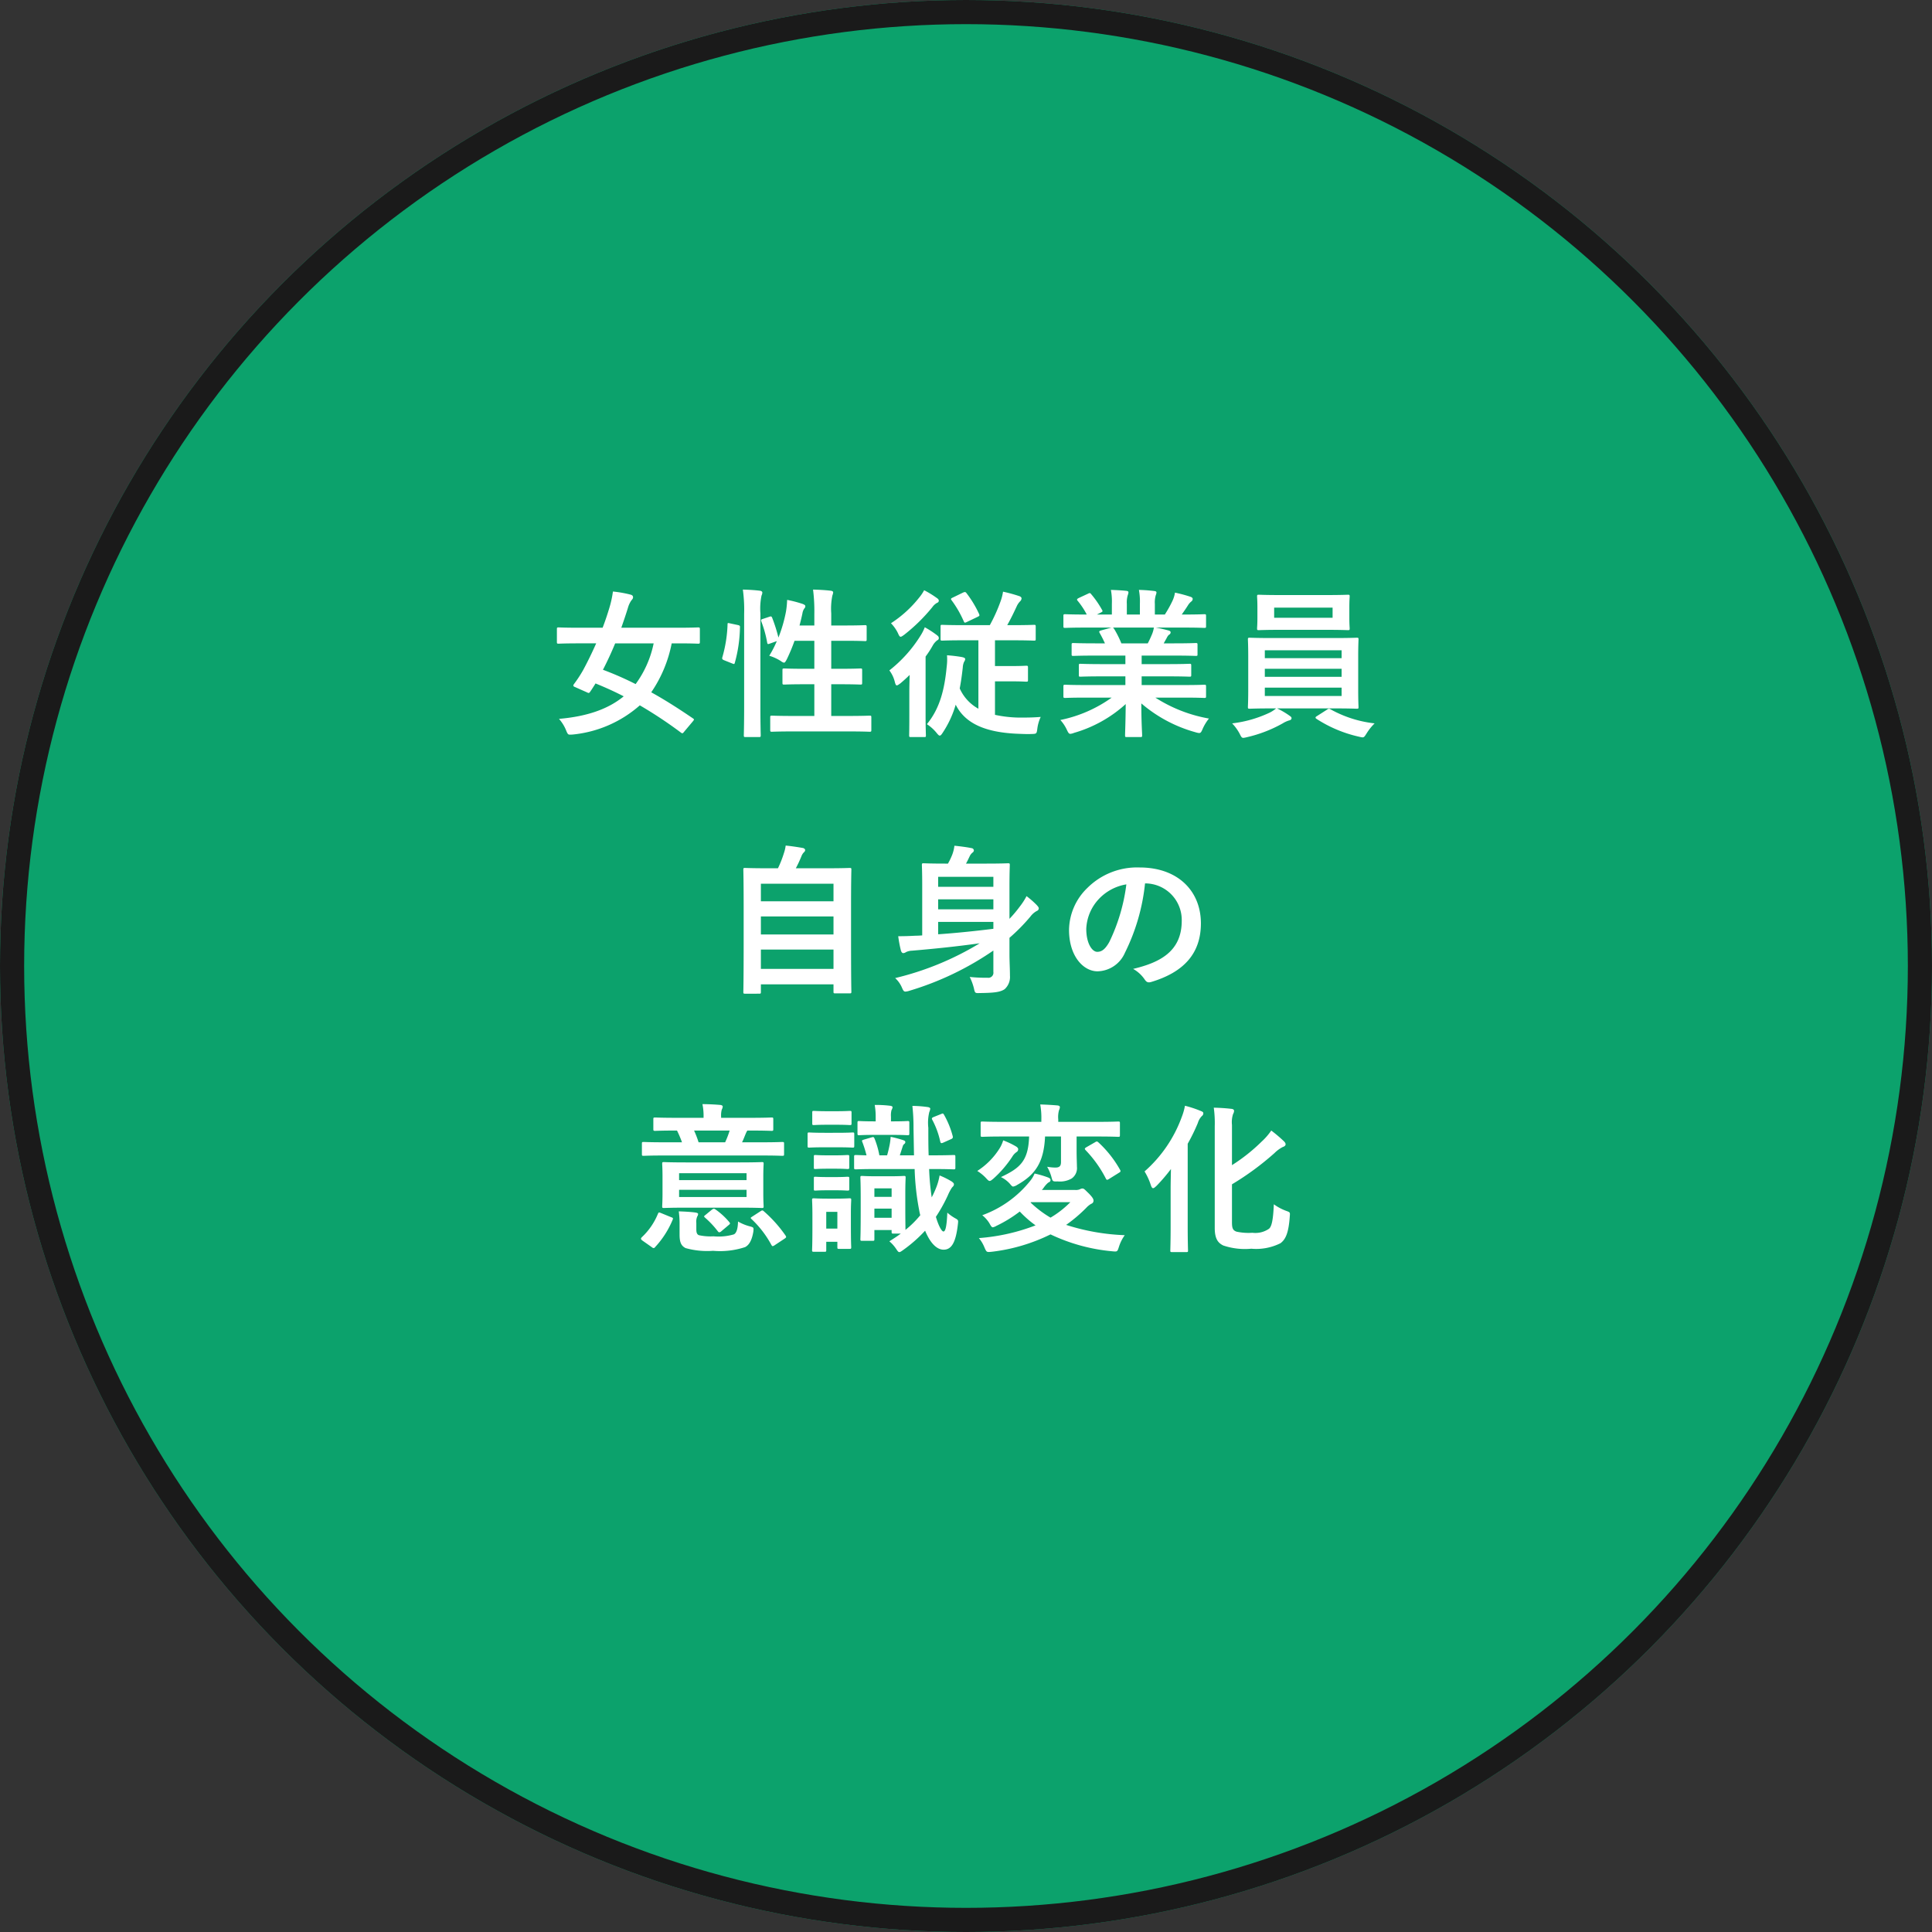
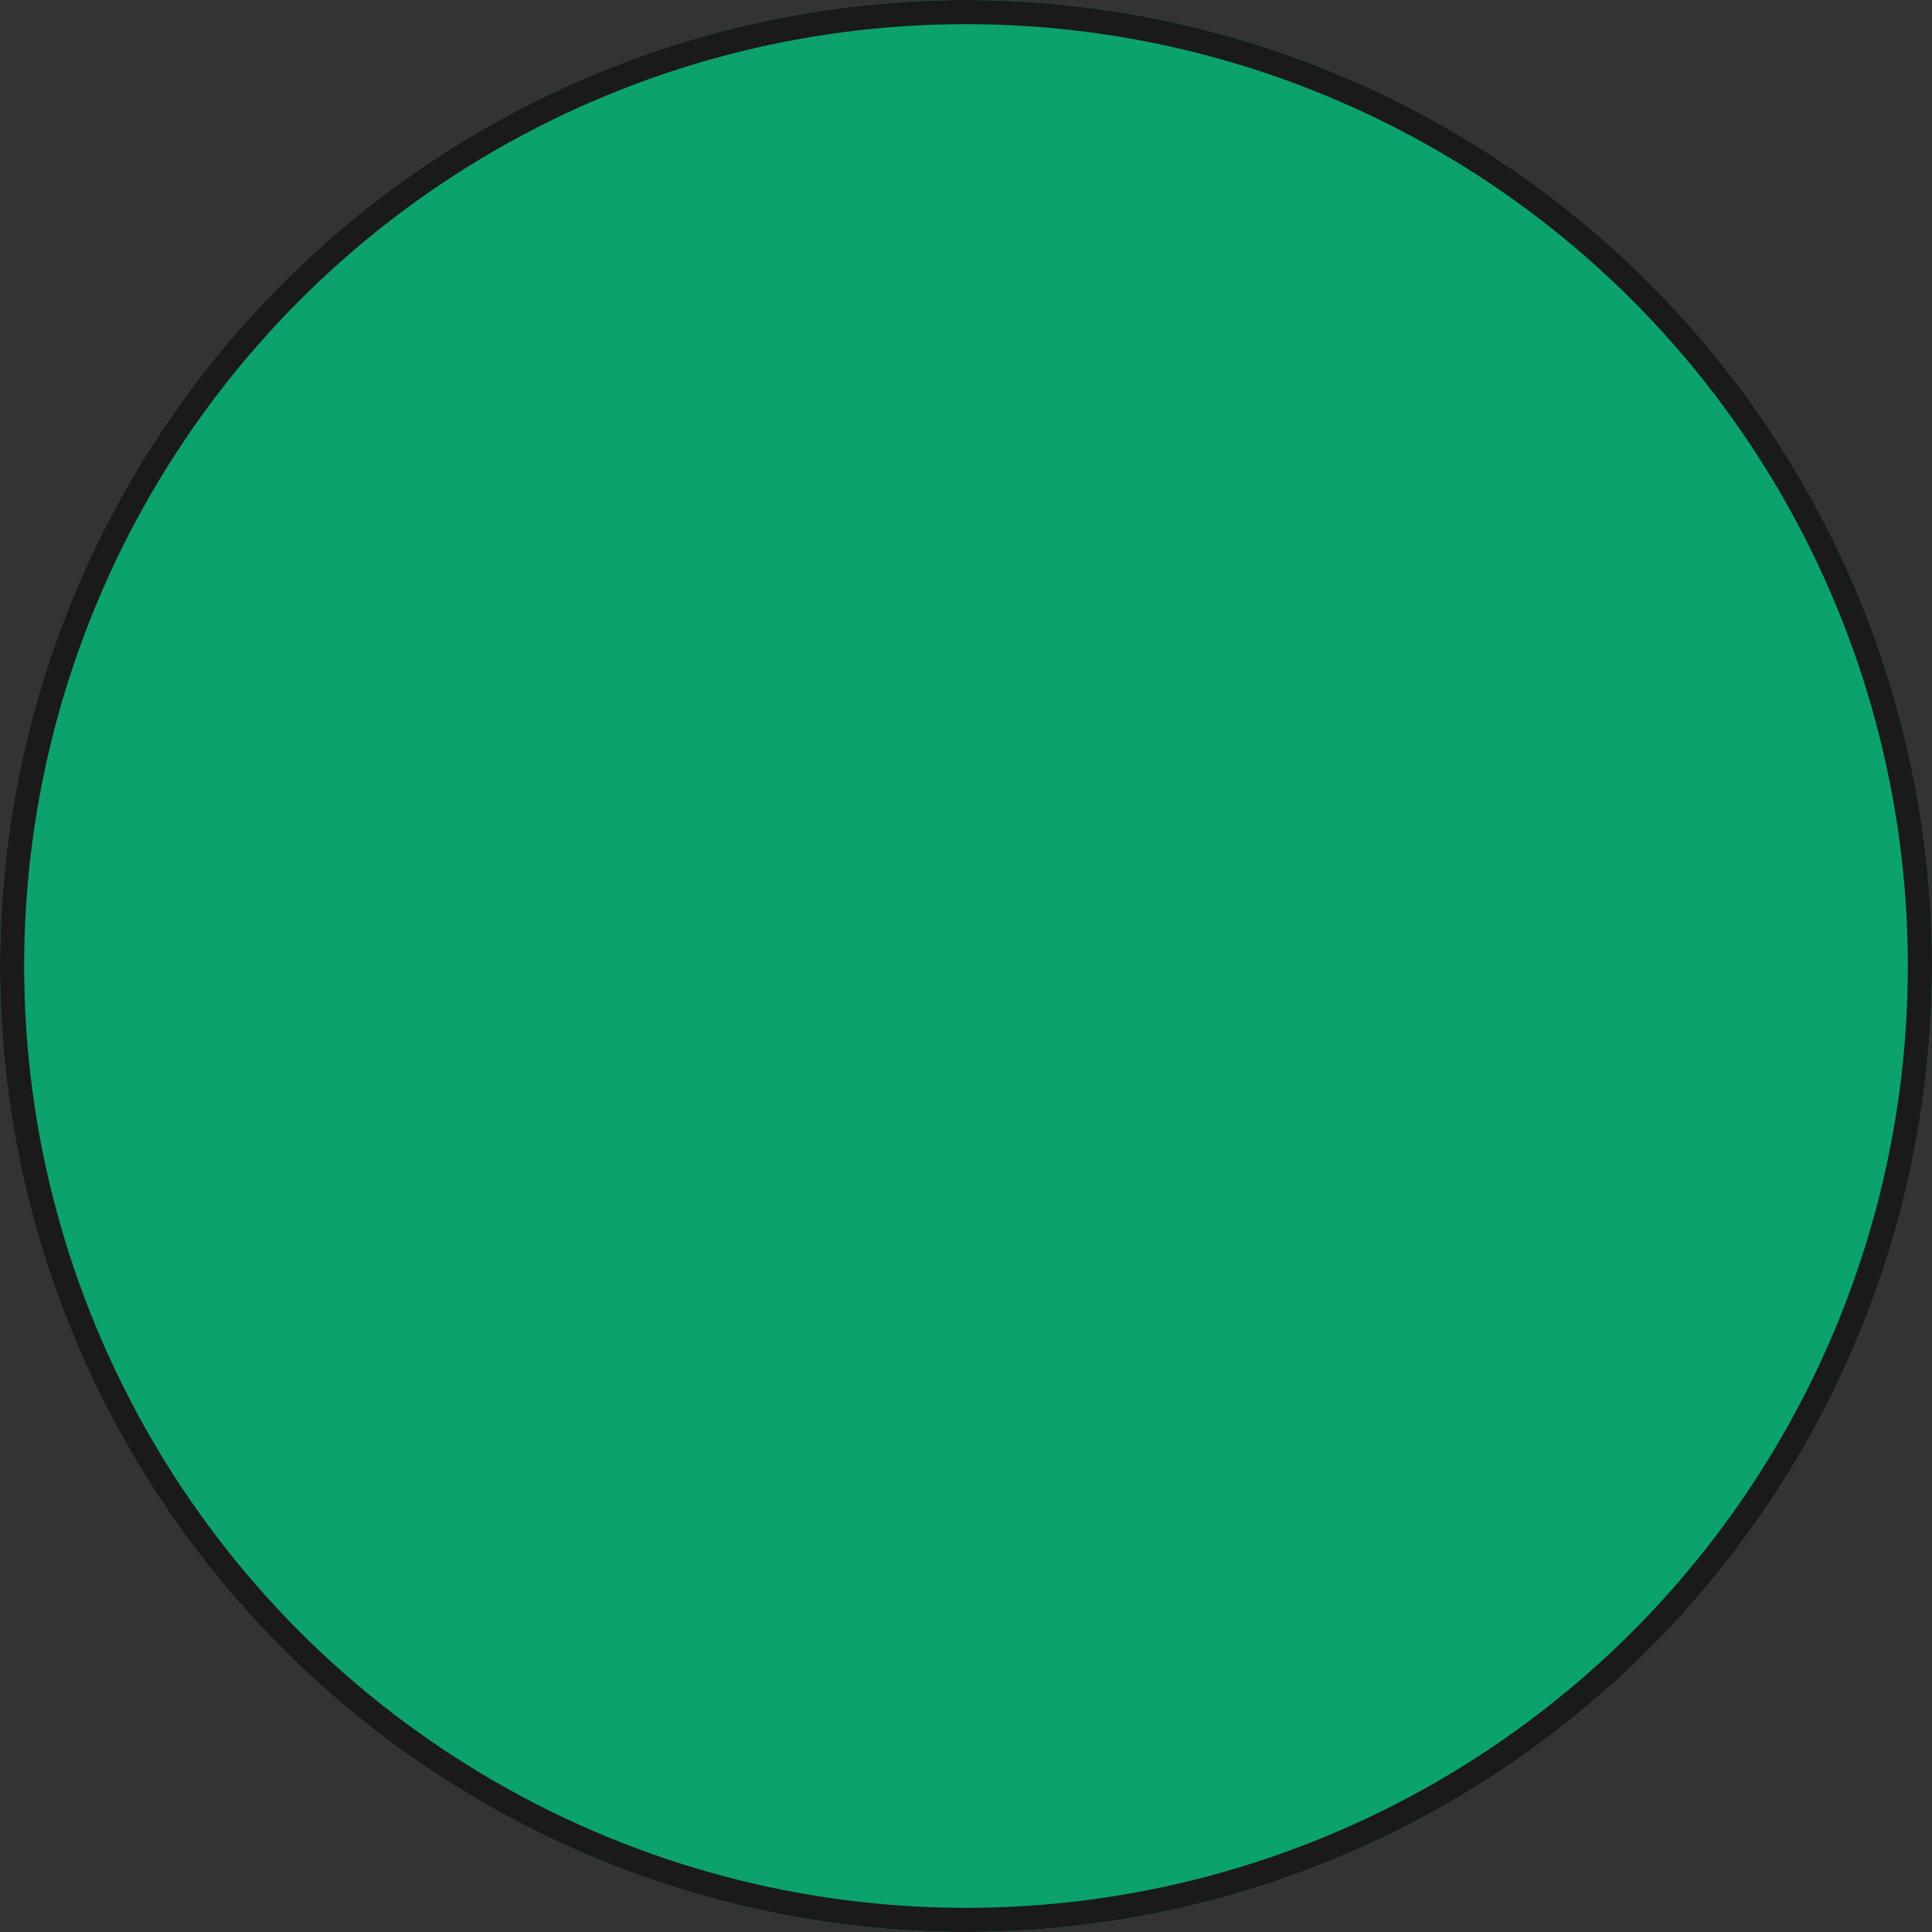
<svg xmlns="http://www.w3.org/2000/svg" width="240" height="240" viewBox="0 0 240 240">
  <rect x="0" y="0" width="240" height="240" fill="#333333" stroke="none" />
  <g id="s01b_heading_01_1" transform="translate(580 -214.228)">
    <g id="楕円形_25" data-name="楕円形 25" transform="translate(-580 214.228)" fill="#0ca26c" stroke="#1a1a1a" stroke-width="3">
      <circle cx="120" cy="120" r="120" stroke="none" />
      <circle cx="120" cy="120" r="118.5" fill="none" />
    </g>
-     <path id="パス_31406" data-name="パス 31406" d="M-33.94-.38c.18-.22.2-.26.02-.38-1.76-1.2-3.48-2.3-5.18-3.24a16.219 16.219 0 002.54-6.08h.76c1.78 0 2.38.04 2.5.04.22 0 .24-.02.24-.22v-1.56c0-.22-.02-.24-.24-.24-.12 0-.72.04-2.5.04h-7.02c.28-.8.56-1.62.82-2.46a3.082 3.082 0 01.42-.92c.14-.16.22-.26.22-.4 0-.16-.08-.28-.34-.34a14.554 14.554 0 00-2.16-.38 12.791 12.791 0 01-.42 1.96c-.24.8-.52 1.66-.86 2.54h-2.96c-1.78 0-2.38-.04-2.5-.04-.2 0-.22.02-.22.24v1.56c0 .2.02.22.22.22.12 0 .72-.04 2.5-.04h2.16c-.52 1.18-1.08 2.32-1.62 3.32a15.837 15.837 0 01-1.14 1.74c-.14.2-.1.28.16.38l1.44.64c.24.12.28.12.42-.08.22-.32.46-.7.66-1.02 1.18.48 2.34 1 3.5 1.6-1.92 1.58-4.54 2.5-8.04 2.8a4.949 4.949 0 01.88 1.42c.16.4.24.54.44.54a4.068 4.068 0 00.44-.02 14.761 14.761 0 008.28-3.62A53.6 53.6 0 01-35.42 1c.18.14.24.12.42-.12zm-4.86-9.7a12.917 12.917 0 01-2.24 5.06A39.762 39.762 0 00-45.1-6.8c.54-1.04 1.04-2.12 1.52-3.28zm13.58-3.04c-.26.08-.28.12-.2.34a13.678 13.678 0 01.72 2.6c.04.22.1.22.36.12l.84-.3a12.915 12.915 0 01-.94 1.82 5.7 5.7 0 011.44.66.978.978 0 00.38.2c.12 0 .2-.12.36-.42a22.061 22.061 0 00.96-2.3h2.46v3.48h-1.2c-1.8 0-2.4-.04-2.54-.04-.2 0-.22.02-.22.22v1.56c0 .2.02.22.22.22.14 0 .74-.04 2.54-.04h1.2v3.94h-2.52c-1.96 0-2.64-.04-2.74-.04-.2 0-.22.02-.22.22V.66c0 .22.02.24.22.24.1 0 .78-.04 2.74-.04h6.64c1.96 0 2.62.04 2.74.04.2 0 .22-.02.22-.24V-.88c0-.2-.02-.22-.22-.22-.12 0-.78.04-2.74.04h-2.02V-5h1.08c1.8 0 2.42.04 2.54.04.2 0 .22-.02.22-.22v-1.56c0-.2-.02-.22-.22-.22-.12 0-.74.04-2.54.04h-1.08v-3.48h1.68c1.78 0 2.38.04 2.5.04.2 0 .22-.02.22-.22v-1.54c0-.2-.02-.22-.22-.22-.12 0-.72.04-2.5.04h-1.68v-1.5a8.15 8.15 0 01.14-2.22 1.467 1.467 0 00.1-.4c0-.1-.12-.18-.32-.2-.68-.08-1.42-.12-2.18-.14a21.085 21.085 0 01.16 3.02v1.44h-1.84q.21-.78.36-1.5a1.439 1.439 0 01.24-.62.363.363 0 00.12-.28c0-.1-.08-.18-.34-.28a15.341 15.341 0 00-1.92-.5 10.917 10.917 0 01-.14 1.44 17.773 17.773 0 01-.94 3.24 19.587 19.587 0 00-.78-2.46c-.08-.18-.14-.2-.36-.12zm-2.34 10.96c0 2.24-.04 3.38-.04 3.48 0 .22.02.24.22.24h1.66c.2 0 .22-.02.22-.24 0-.1-.04-1.24-.04-3.5V-13.8a7.935 7.935 0 01.14-2.22.9.9 0 00.1-.38c0-.1-.12-.2-.32-.22-.66-.08-1.34-.12-2.1-.14a18.372 18.372 0 01.16 3.02zm-1.74-10.4c-.28-.06-.32-.08-.32.12a16.61 16.61 0 01-.64 4.06c-.06.2-.04.3.22.4l1 .4c.22.08.26.12.32-.08a17.451 17.451 0 00.64-4.38c.02-.22-.02-.26-.28-.32zm30.84 2.1v8.5A5.366 5.366 0 01-.78-4.48c.16-.82.28-1.7.38-2.6a1.9 1.9 0 01.16-.7.726.726 0 00.14-.34c0-.12-.12-.2-.42-.26a17.938 17.938 0 00-1.84-.22 7.013 7.013 0 01-.04 1.44c-.26 2.72-.82 5.14-2.46 7.12a5.152 5.152 0 011.22 1.1c.18.22.28.32.38.32s.2-.1.34-.32a12.675 12.675 0 001.64-3.52C-.16-.22 2.26 1.02 6.64 1.16c.5.02 1.02.04 1.5.02.62-.02.64-.02.72-.66a4.939 4.939 0 01.42-1.46c-.76.06-1.42.08-2.2.08A15.086 15.086 0 013.6-1.2v-4.16h2.02c1.32 0 1.72.04 1.84.04.22 0 .24-.02.24-.22v-1.52c0-.22-.02-.24-.24-.24-.12 0-.52.04-1.84.04H3.6v-3.2h2.12c1.92 0 2.58.04 2.72.04.2 0 .22-.02.22-.2v-1.54c0-.2-.02-.22-.22-.22-.14 0-.8.04-2.72.04h-.6c.54-.96.88-1.7 1.18-2.34a2.1 2.1 0 01.44-.64.543.543 0 00.16-.34c0-.12-.1-.22-.26-.28a18.88 18.88 0 00-2.04-.56 6.108 6.108 0 01-.32 1.24 20.435 20.435 0 01-1.32 2.92H-.26c-1.9 0-2.58-.04-2.7-.04-.18 0-.2.02-.2.22v1.54c0 .18.02.2.2.2.12 0 .8-.04 2.7-.04zm-8.58 9.34c0 1.6-.02 2.34-.02 2.48 0 .18.02.2.22.2h1.66c.18 0 .2-.02.2-.2 0-.12-.04-.88-.04-2.48v-7.32a12.35 12.35 0 00.86-1.32 2.109 2.109 0 01.56-.68c.18-.1.22-.16.22-.3 0-.16-.08-.24-.26-.38a12.515 12.515 0 00-1.48-.96 5.859 5.859 0 01-.54 1.06 16.643 16.643 0 01-3.86 4.3 3.864 3.864 0 01.68 1.44c.08.3.14.42.24.42s.24-.1.46-.26c.38-.32.78-.68 1.14-1.04-.02.7-.04 1.52-.04 2.1zm1.84-15.56a5.307 5.307 0 01-.62.92 14.484 14.484 0 01-3.5 3.18 4.734 4.734 0 01.86 1.22c.14.32.22.46.34.46.1 0 .24-.1.46-.26a21.779 21.779 0 003.48-3.42 1.765 1.765 0 01.6-.54.269.269 0 00.2-.26c0-.14-.1-.24-.28-.36a12.191 12.191 0 00-1.54-.94zm3.54.92c-.22.1-.26.16-.12.34a13.18 13.18 0 011.5 2.6c.1.22.14.2.4.08l1.34-.64c.24-.12.24-.16.16-.36a13.421 13.421 0 00-1.56-2.58c-.12-.16-.2-.16-.4-.08zM18.1-3.34a16.61 16.61 0 01-6.38 2.78 4.774 4.774 0 01.8 1.2c.18.38.26.52.44.52a1.535 1.535 0 00.46-.12 16.2 16.2 0 006.42-3.58c-.02 2.38-.08 3.54-.08 3.88 0 .2.02.22.2.22h1.7c.2 0 .22-.02.22-.22 0-.34-.1-1.58-.1-3.96A17.462 17.462 0 0028.5.96a2.14 2.14 0 00.46.1c.2 0 .28-.14.44-.52a5.673 5.673 0 01.78-1.28 18.147 18.147 0 01-6.66-2.6h3.56c1.8 0 2.4.04 2.52.04.2 0 .22-.02.22-.22V-4.7c0-.22-.02-.24-.22-.24-.12 0-.72.04-2.52.04h-5.26v-1.08H25c1.96 0 2.64.04 2.76.04.2 0 .22-.02.22-.22V-7.3c0-.22-.02-.24-.22-.24-.12 0-.8.04-2.76.04h-3.18v-1.06h4.04c1.92 0 2.56.04 2.68.04.2 0 .22-.02.22-.2V-9.9c0-.2-.02-.22-.22-.22-.12 0-.76.04-2.68.04h-1.3l.36-.64a1.394 1.394 0 01.28-.42.347.347 0 00.22-.3c0-.12-.1-.2-.26-.24-.6-.16-1.06-.26-1.58-.36h3.5c1.8 0 2.4.04 2.52.04.2 0 .22-.02.22-.22v-1.24c0-.22-.02-.24-.22-.24-.12 0-.72.04-2.52.04h-.28c.28-.4.56-.8.82-1.22a2.016 2.016 0 01.34-.38.412.412 0 00.2-.34c0-.1-.08-.2-.26-.26a16.762 16.762 0 00-1.94-.52 3.822 3.822 0 01-.34 1.08 14.83 14.83 0 01-.92 1.64h-1.24v-1.32a3.124 3.124 0 01.12-1.1.941.941 0 00.08-.32c0-.1-.08-.16-.26-.18a19.244 19.244 0 00-1.92-.14 7.934 7.934 0 01.12 1.76v1.3h-1.62v-1.32a3.124 3.124 0 01.12-1.1 1.051 1.051 0 00.08-.34q0-.15-.24-.18c-.54-.06-1.32-.1-1.94-.12a7.839 7.839 0 01.12 1.74v1.32h-1.86l.48-.24c.26-.14.26-.16.16-.34a11.94 11.94 0 00-1.34-1.94c-.12-.16-.18-.18-.38-.08l-1.16.54c-.24.12-.28.2-.16.34A9.5 9.5 0 0115-13.66h-.14c-1.8 0-2.4-.04-2.52-.04-.22 0-.24.02-.24.24v1.24c0 .2.02.22.24.22.12 0 .72-.04 2.52-.04h3.2l-1.3.36c-.26.08-.24.16-.14.34.22.38.42.78.64 1.26h-1.22c-1.92 0-2.56-.04-2.68-.04-.22 0-.24.02-.24.22v1.18c0 .18.02.2.24.2.12 0 .76-.04 2.68-.04h3.76v1.06h-2.82c-1.94 0-2.64-.04-2.76-.04-.2 0-.2.02-.2.24v1.14c0 .2 0 .22.2.22.12 0 .82-.04 2.76-.04h2.82v1.08h-4.94c-1.8 0-2.4-.04-2.52-.04-.22 0-.24.02-.24.24v1.18c0 .2.02.22.24.22.12 0 .72-.04 2.52-.04zm1.2-6.74a12.548 12.548 0 00-.9-1.8c-.06-.08-.1-.14-.16-.16h5.1a3.663 3.663 0 01-.22.8c-.2.48-.36.82-.54 1.16zM45.76-2c1.96 0 2.66.04 2.78.04.2 0 .22-.02.22-.22 0-.1-.04-.72-.04-2.1v-4.16c0-1.4.04-2 .04-2.12 0-.2-.02-.22-.22-.22-.12 0-.82.04-2.78.04h-7.72c-1.96 0-2.66-.04-2.78-.04-.22 0-.24.02-.24.22 0 .12.04.72.04 2.12v4.16c0 1.38-.04 1.98-.04 2.1 0 .2.02.22.24.22.12 0 .82-.04 2.78-.04h.48a3.892 3.892 0 01-1 .62 14.871 14.871 0 01-4.46 1.24 5.7 5.7 0 01.92 1.26c.2.4.26.54.48.54a2.863 2.863 0 00.42-.08 16.614 16.614 0 004.46-1.72 3.394 3.394 0 01.78-.36c.2-.04.32-.14.32-.28 0-.12-.06-.18-.26-.32a9.835 9.835 0 00-1.54-.9zm.9-1.54h-9.54v-1.04h9.54zm-9.54-2.38v-1h9.54v1zm0-3.3h9.54v.98h-9.54zm1.94-6.86c-1.9 0-2.54-.04-2.68-.04-.2 0-.22.02-.22.22 0 .12.04.46.04 1.34v1.3c0 .86-.04 1.18-.04 1.32 0 .2.02.22.22.22.14 0 .78-.04 2.68-.04h5.7c1.9 0 2.56.04 2.68.04.2 0 .22-.02.22-.22 0-.12-.04-.46-.04-1.32v-1.3c0-.88.04-1.22.04-1.34 0-.2-.02-.22-.22-.22-.12 0-.78.04-2.68.04zm6.48 2.82h-7.26v-1.26h7.26zm-1.92 12.2c-.14.08-.2.14-.2.2s.04.1.12.16a16.158 16.158 0 005.3 2.22 2.863 2.863 0 00.42.08c.2 0 .28-.14.52-.52a6.713 6.713 0 01.98-1.22 14.485 14.485 0 01-5.5-1.76.4.4 0 00-.16-.06.43.43 0 00-.26.12zm-69.32 34.5c.2 0 .22-.02.22-.22v-.94h9.02v.9c0 .2.02.22.22.22h1.78c.2 0 .22-.02.22-.22 0-.1-.04-1.16-.04-6.5v-4.22c0-3.18.04-4.3.04-4.42 0-.2-.02-.22-.22-.22-.14 0-.84.04-2.78.04h-3.9a15.677 15.677 0 00.7-1.5 1.375 1.375 0 01.3-.48.4.4 0 00.16-.28c0-.1-.1-.22-.28-.26-.58-.1-1.46-.24-2.14-.3a4.666 4.666 0 01-.22.94 13.132 13.132 0 01-.74 1.88h-1.3c-1.94 0-2.64-.04-2.78-.04-.2 0-.22.02-.22.22 0 .14.04 1.24.04 4.96v3.7c0 5.34-.04 6.4-.04 6.52 0 .2.02.22.22.22zm.22-3.08v-2.4h9.02v2.4zm0-4.28v-2.24h9.02v2.24zm0-6.3h9.02v2.18h-9.02zM5.4 26.5A23.177 23.177 0 008 23.86a2.439 2.439 0 01.8-.7.354.354 0 00.24-.32c0-.12-.1-.24-.26-.42a11.181 11.181 0 00-1.26-1.1 8.149 8.149 0 01-.84 1.3 15.585 15.585 0 01-1.28 1.52v-4.02c0-1.68.04-2.54.04-2.66 0-.2-.02-.22-.22-.22-.14 0-.78.04-2.64.04H0c.16-.28.3-.58.48-.96a1.284 1.284 0 01.32-.4.368.368 0 00.18-.28.315.315 0 00-.28-.28c-.56-.12-1.5-.24-2.14-.3a4.531 4.531 0 01-.28 1.14 8.744 8.744 0 01-.52 1.08h-.38c-1.86 0-2.5-.04-2.64-.04-.2 0-.22.02-.22.22 0 .12.04.86.04 2.38v6.36c-.3.02-.6.04-.88.04-.74.04-1.34.06-2.1.06a15.157 15.157 0 00.34 1.8c.06.18.16.3.28.3a.632.632 0 00.34-.12 1.775 1.775 0 01.72-.18c2.84-.24 5.54-.52 8.44-.92A36.508 36.508 0 01-8.8 31.5a3.44 3.44 0 01.84 1.18c.16.38.24.5.44.5a2.038 2.038 0 00.48-.1 37.12 37.12 0 0010.44-5v2.66a.628.628 0 01-.72.72 19.712 19.712 0 01-2.22-.1 6.634 6.634 0 01.52 1.4c.14.62.14.62.74.6 1.72-.02 2.52-.1 3.08-.48a2.045 2.045 0 00.66-1.68c0-.8-.06-1.76-.06-2.66zm-2-7.58v1.24h-6.86v-1.24zm-6.86 4.04v-1.24H3.4v1.24zm6.86 2.42c-2.44.3-4.8.54-6.86.68v-1.54H3.4zm18.92-5.64a4.543 4.543 0 014.48 4.64c0 3.78-2.66 5.18-6.04 5.98a4.242 4.242 0 011.4 1.26c.26.4.44.48.86.36 4.06-1.22 6.16-3.56 6.16-7.28 0-3.98-2.82-6.94-7.62-6.94a8.752 8.752 0 00-6.5 2.56 7.369 7.369 0 00-2.26 5.2c0 3.26 1.78 5.14 3.54 5.14a3.8 3.8 0 003.4-2.3 25.043 25.043 0 002.5-8.62zm-2.4.12a22.851 22.851 0 01-2.12 7.16c-.54.96-.98 1.22-1.5 1.22-.62 0-1.36-1.02-1.36-2.86a5.759 5.759 0 011.56-3.7 6.023 6.023 0 013.42-1.82zM-34.76 54.4c-1.94 0-2.62-.04-2.76-.04-.2 0-.22.02-.22.22 0 .14.04.56.04 1.6v2.06c0 1.04-.04 1.46-.04 1.6 0 .2.02.22.22.22.14 0 .82-.04 2.76-.04h6.64c1.94 0 2.62.04 2.76.04.2 0 .22-.02.22-.22 0-.12-.04-.56-.04-1.6v-2.06c0-1.04.04-1.48.04-1.6 0-.2-.02-.22-.22-.22-.14 0-.82.04-2.76.04zm7.5 4.3h-8.38v-.9h8.38zm0-2.96v.86h-8.38v-.86zm1.92-2.2c1.78 0 2.38.04 2.5.04.22 0 .24-.02.24-.22v-1.28c0-.2-.02-.22-.24-.22-.12 0-.72.04-2.5.04h-2.48c.2-.4.36-.86.48-1.12a1.83 1.83 0 01.18-.34h.26c1.96 0 2.62.04 2.74.04.2 0 .22-.02.22-.24v-1.2c0-.2-.02-.22-.22-.22-.12 0-.78.04-2.72.04h-3.54v-.14a2.745 2.745 0 01.08-.88.935.935 0 00.12-.38c0-.1-.12-.18-.3-.2-.7-.06-1.5-.1-2.22-.1a7.164 7.164 0 01.14 1.56v.14h-3.28c-1.94 0-2.6-.04-2.72-.04-.22 0-.24.02-.24.22v1.2c0 .22.02.24.24.24.12 0 .78-.04 2.7-.04a13.315 13.315 0 01.62 1.46h-2.26c-1.78 0-2.38-.04-2.5-.04-.2 0-.22.02-.22.22v1.28c0 .2.02.22.22.22.12 0 .72-.04 2.5-.04zm-4.02-3.1a11.331 11.331 0 01-.56 1.46h-3.3a11.816 11.816 0 00-.56-1.46zm-4.14 11.5a1.667 1.667 0 01.12-.84.487.487 0 00.1-.3c0-.08-.1-.14-.36-.18-.6-.08-1.38-.12-2.04-.14a11.387 11.387 0 01.1 1.66v1.26c0 1.08.3 1.4.74 1.64a9.908 9.908 0 003.42.34 9.959 9.959 0 003.98-.46c.5-.26.84-.84 1.02-1.9.06-.54.06-.54-.44-.68a5.834 5.834 0 01-1.46-.6c-.02.86-.18 1.44-.52 1.6a6.8 6.8 0 01-2.52.24 6.778 6.778 0 01-1.82-.14c-.24-.1-.32-.32-.32-.74zm6.96-.82c-.24.16-.26.16-.1.32a12.624 12.624 0 012.46 3.2c.06.1.1.16.16.16a.555.555 0 00.26-.12l1.24-.82c.2-.14.22-.2.1-.38a16.307 16.307 0 00-2.68-3c-.16-.14-.2-.16-.42-.02zm-12.5 3.8a.44.44 0 00.24.12.242.242 0 00.18-.12 11.375 11.375 0 002.18-3.4c.08-.2.04-.24-.2-.32l-1.22-.5c-.26-.1-.3-.14-.4.06a8.235 8.235 0 01-2.02 2.94c-.14.16-.14.24.1.42zm6.68-4c-.22.18-.22.18-.06.34a11.4 11.4 0 011.58 1.68c.08.1.12.14.2.14a.469.469 0 00.26-.14l.9-.76c.2-.16.2-.2.08-.36a8.884 8.884 0 00-1.72-1.58c-.18-.12-.24-.12-.46.04zm25.98-5.7a31.9 31.9 0 00.56 5.1 6.011 6.011 0 00.14.64 12.192 12.192 0 01-1.84 1.82c0-.36-.02-1.14-.02-2.72v-1.8c0-1.28.04-1.84.04-1.96 0-.2-.02-.22-.22-.22-.12 0-.52.04-1.72.04h-1.74c-1.2 0-1.58-.04-1.72-.04-.2 0-.22.02-.22.22 0 .14.04.72.04 2.46v1.58c0 2.92-.04 3.46-.04 3.58 0 .2.02.22.22.22h1.3c.2 0 .22-.02.22-.22V62.8h2.14v.22c0 .2.02.22.22.22h.92c-.44.34-.92.64-1.42.96a4.457 4.457 0 01.84.94c.18.26.26.4.4.4.1 0 .22-.08.42-.22a17.467 17.467 0 002.78-2.44c.66 1.6 1.48 2.36 2.3 2.36.96 0 1.52-.84 1.78-3.22.04-.4.06-.46-.3-.66a5.477 5.477 0 01-1.02-.72c-.08 1.86-.26 2.34-.48 2.34-.2 0-.58-.6-.94-1.82a19.633 19.633 0 001.48-2.66 5.79 5.79 0 01.52-.98c.16-.16.24-.24.24-.4 0-.12-.08-.2-.26-.34a9.8 9.8 0 00-1.52-.76 7.482 7.482 0 01-.46 1.6 11.708 11.708 0 01-.52 1.12 31.355 31.355 0 01-.32-3.52h.3c1.94 0 2.62.04 2.74.04.2 0 .22-.02.22-.22v-1.32c0-.22-.02-.24-.22-.24-.12 0-.8.04-2.74.04h-.36c-.04-1.04-.04-2.18-.04-3.42a5.651 5.651 0 01.12-1.96 1.455 1.455 0 00.12-.42c0-.1-.16-.18-.34-.2a14.329 14.329 0 00-1.88-.14 24.168 24.168 0 01.14 2.78l.06 3.36h-1.76l.36-1.12a.568.568 0 01.2-.3.256.256 0 00.12-.24c0-.12-.1-.16-.24-.22a14.684 14.684 0 00-1.58-.42 7.339 7.339 0 01-.1.86c-.08.44-.2.96-.34 1.44h-.96a10.865 10.865 0 00-.6-2.08c-.1-.2-.12-.22-.34-.16l-.96.28c-.26.08-.3.1-.22.3a13.61 13.61 0 01.52 1.66c-.86-.02-1.22-.04-1.3-.04-.22 0-.24.02-.24.24v1.32c0 .2.02.22.24.22.12 0 .78-.04 2.72-.04zm-5 6.06v-1.14h2.14v1.14zm0-3.66h2.14v1.06h-2.14zm-2.92 3c0-.94.04-1.42.04-1.54 0-.2-.02-.22-.22-.22-.14 0-.56.04-1.84.04h-.74c-1.28 0-1.7-.04-1.82-.04-.22 0-.24.02-.24.22 0 .14.04.62.04 1.88v1.42c0 2.32-.04 2.78-.04 2.92 0 .18.02.2.24.2h1.3c.2 0 .22-.02.22-.2v-1.04h1.38v.66c0 .2.02.22.22.22h1.28c.2 0 .22-.02.22-.22 0-.12-.04-.56-.04-2.78zm-1.68-.08v2.08h-1.38v-2.08zm6.82-9.56c1.38 0 1.8.04 1.9.04.2 0 .22-.02.22-.24v-1.3c0-.2-.02-.22-.22-.22-.1 0-.52.04-1.9.04h-.16v-.56a2.721 2.721 0 01.06-.82.98.98 0 00.14-.38c0-.08-.12-.16-.32-.18a14.539 14.539 0 00-1.9-.1 8.367 8.367 0 01.12 1.48v.56h-.14c-1.38 0-1.8-.04-1.92-.04-.18 0-.2.02-.2.22v1.3c0 .22.02.24.2.24.12 0 .54-.04 1.92-.04zm-8.34-.26c-1.42 0-1.86-.04-1.98-.04-.18 0-.2.02-.2.22v1.42c0 .22.02.24.2.24.12 0 .56-.04 1.98-.04h1.44c1.4 0 1.88.04 1.98.04.18 0 .2-.02.2-.24V50.9c0-.2-.02-.22-.2-.22-.1 0-.58.04-1.98.04zm.3-2.68c-1.2 0-1.58-.04-1.7-.04-.18 0-.2.02-.2.22v1.32c0 .2.02.22.2.22.12 0 .5-.04 1.7-.04h1.08c1.18 0 1.56.04 1.68.04.2 0 .22-.02.22-.22v-1.32c0-.2-.02-.22-.22-.22-.12 0-.5.04-1.68.04zm.08 5.48c-1.14 0-1.48-.04-1.58-.04-.2 0-.2.02-.2.22V55c0 .2 0 .22.2.22.1 0 .44-.04 1.58-.04h.82c1.12 0 1.46.04 1.56.04.22 0 .24-.02.24-.22v-1.3c0-.2-.02-.22-.24-.22-.1 0-.44.04-1.56.04zm0 2.7c-1.14 0-1.48-.04-1.58-.04-.2 0-.2.02-.2.22v1.28c0 .2 0 .22.2.22.1 0 .44-.04 1.58-.04h.82c1.12 0 1.46.04 1.56.04.22 0 .24-.02.24-.22V56.4c0-.2-.02-.22-.24-.22-.1 0-.44.04-1.56.04zm15.28-4.72c.2-.08.24-.2.18-.4a10.968 10.968 0 00-1.08-2.64c-.12-.18-.14-.16-.38-.06l-.9.36c-.24.1-.26.18-.16.36a10.439 10.439 0 01.98 2.68c.06.24.14.24.38.14zm11.26 6.32a2.019 2.019 0 00.26-.32 3.417 3.417 0 01.52-.58c.2-.1.3-.16.3-.34 0-.14-.1-.22-.28-.3a11.7 11.7 0 00-1.7-.5 3.519 3.519 0 01-.52.88 13.492 13.492 0 01-5.98 4.3 3.845 3.845 0 01.9 1.02c.18.34.28.48.42.48a1.52 1.52 0 00.44-.18 16.222 16.222 0 002.9-1.78 13.417 13.417 0 001.96 1.72A24.689 24.689 0 011.6 63.8a4.286 4.286 0 01.7 1.18c.26.58.26.58.88.52a22.3 22.3 0 007.32-2.16 22.5 22.5 0 007.68 2.1c.62.06.62.06.82-.56a5.11 5.11 0 01.72-1.44 26.956 26.956 0 01-7.28-1.28 18.518 18.518 0 002.5-2.12 2.521 2.521 0 01.62-.5.4.4 0 00.28-.4c0-.18-.1-.38-.56-.86-.52-.5-.62-.64-.82-.64a.664.664 0 00-.32.1 1.3 1.3 0 01-.6.08zm3.54 1.52a11.99 11.99 0 01-2.46 1.92 13.3 13.3 0 01-2.48-1.88l.04-.04zm-1.16-8.16v3.16c0 .48-.16.7-.7.7a6.219 6.219 0 01-1.02-.1 5.441 5.441 0 01.52 1.22c.16.62.16.62.8.6a2.906 2.906 0 001.72-.36 1.567 1.567 0 00.66-1.46c0-.44-.04-1-.04-2.08v-1.68h2.6c1.82 0 2.44.04 2.56.04.2 0 .22-.02.22-.22v-1.48c0-.18-.02-.2-.22-.2-.12 0-.74.04-2.56.04h-4.88v-.3a3.121 3.121 0 01.1-1.16.9.9 0 00.1-.38c0-.1-.1-.18-.3-.2-.7-.06-1.44-.1-2.14-.12a9.209 9.209 0 01.14 1.88v.28H4.6c-1.82 0-2.44-.04-2.56-.04-.2 0-.22.02-.22.2V51c0 .2.02.22.22.22.12 0 .74-.04 2.56-.04h3.24c-.1 3.04-1.12 3.92-3.5 5.04a3.659 3.659 0 011.08.8c.22.26.32.38.44.38a1.359 1.359 0 00.52-.22c2.24-1.26 3.3-2.8 3.44-6zM1.4 55.46a5.322 5.322 0 011.04.84c.24.26.36.4.5.4.12 0 .24-.1.46-.28a13.79 13.79 0 002.34-2.72 1.825 1.825 0 01.56-.6.4.4 0 00.18-.36c0-.1-.12-.24-.26-.32a9.973 9.973 0 00-1.6-.76 4.093 4.093 0 01-.5 1.08 9.022 9.022 0 01-2.72 2.72zm13.54-2.94c-.22.14-.22.2-.08.36a14.7 14.7 0 012.52 3.54c.06.1.1.14.14.14a.554.554 0 00.24-.1l1.22-.76c.24-.14.26-.2.16-.38a13.784 13.784 0 00-2.68-3.4c-.1-.08-.14-.12-.22-.12a.62.62 0 00-.22.1zm18.1 4.6a34.727 34.727 0 005.28-3.88 4.132 4.132 0 011.04-.76c.2-.06.34-.18.34-.32s-.06-.24-.22-.4a17.435 17.435 0 00-1.56-1.32 7.8 7.8 0 01-1.18 1.36 22.059 22.059 0 01-3.7 2.94v-5a3.234 3.234 0 01.14-1.36.776.776 0 00.12-.38c0-.16-.12-.24-.38-.26-.7-.08-1.34-.12-2.14-.14a13.973 13.973 0 01.12 2.32v12.62c0 1.34.4 1.86 1.06 2.18a8.416 8.416 0 003.48.4 6.752 6.752 0 003.62-.68c.68-.5 1.02-1.36 1.16-3.32.04-.52.06-.52-.44-.7a6.279 6.279 0 01-1.54-.82c-.08 1.9-.26 2.76-.6 3.04a2.977 2.977 0 01-2.06.5A7.1 7.1 0 0133.6 63c-.44-.16-.56-.42-.56-1.14zm-7.62 5.18c0 1.94-.04 2.9-.04 3.04 0 .18.02.2.24.2h1.74c.2 0 .22-.02.22-.2 0-.12-.04-1.1-.04-3.04V52.08a23.587 23.587 0 001.26-2.58 2.066 2.066 0 01.5-.86.418.418 0 00.18-.34c0-.14-.08-.2-.34-.3a13.789 13.789 0 00-1.94-.64 7.366 7.366 0 01-.4 1.4 16.5 16.5 0 01-4.62 6.76 7.668 7.668 0 01.76 1.64c.1.3.18.44.3.44s.24-.12.44-.3a21.731 21.731 0 001.78-2.08c-.02.88-.04 1.8-.04 2.56z" transform="translate(-460 304.228)" fill="#fff" />
  </g>
</svg>